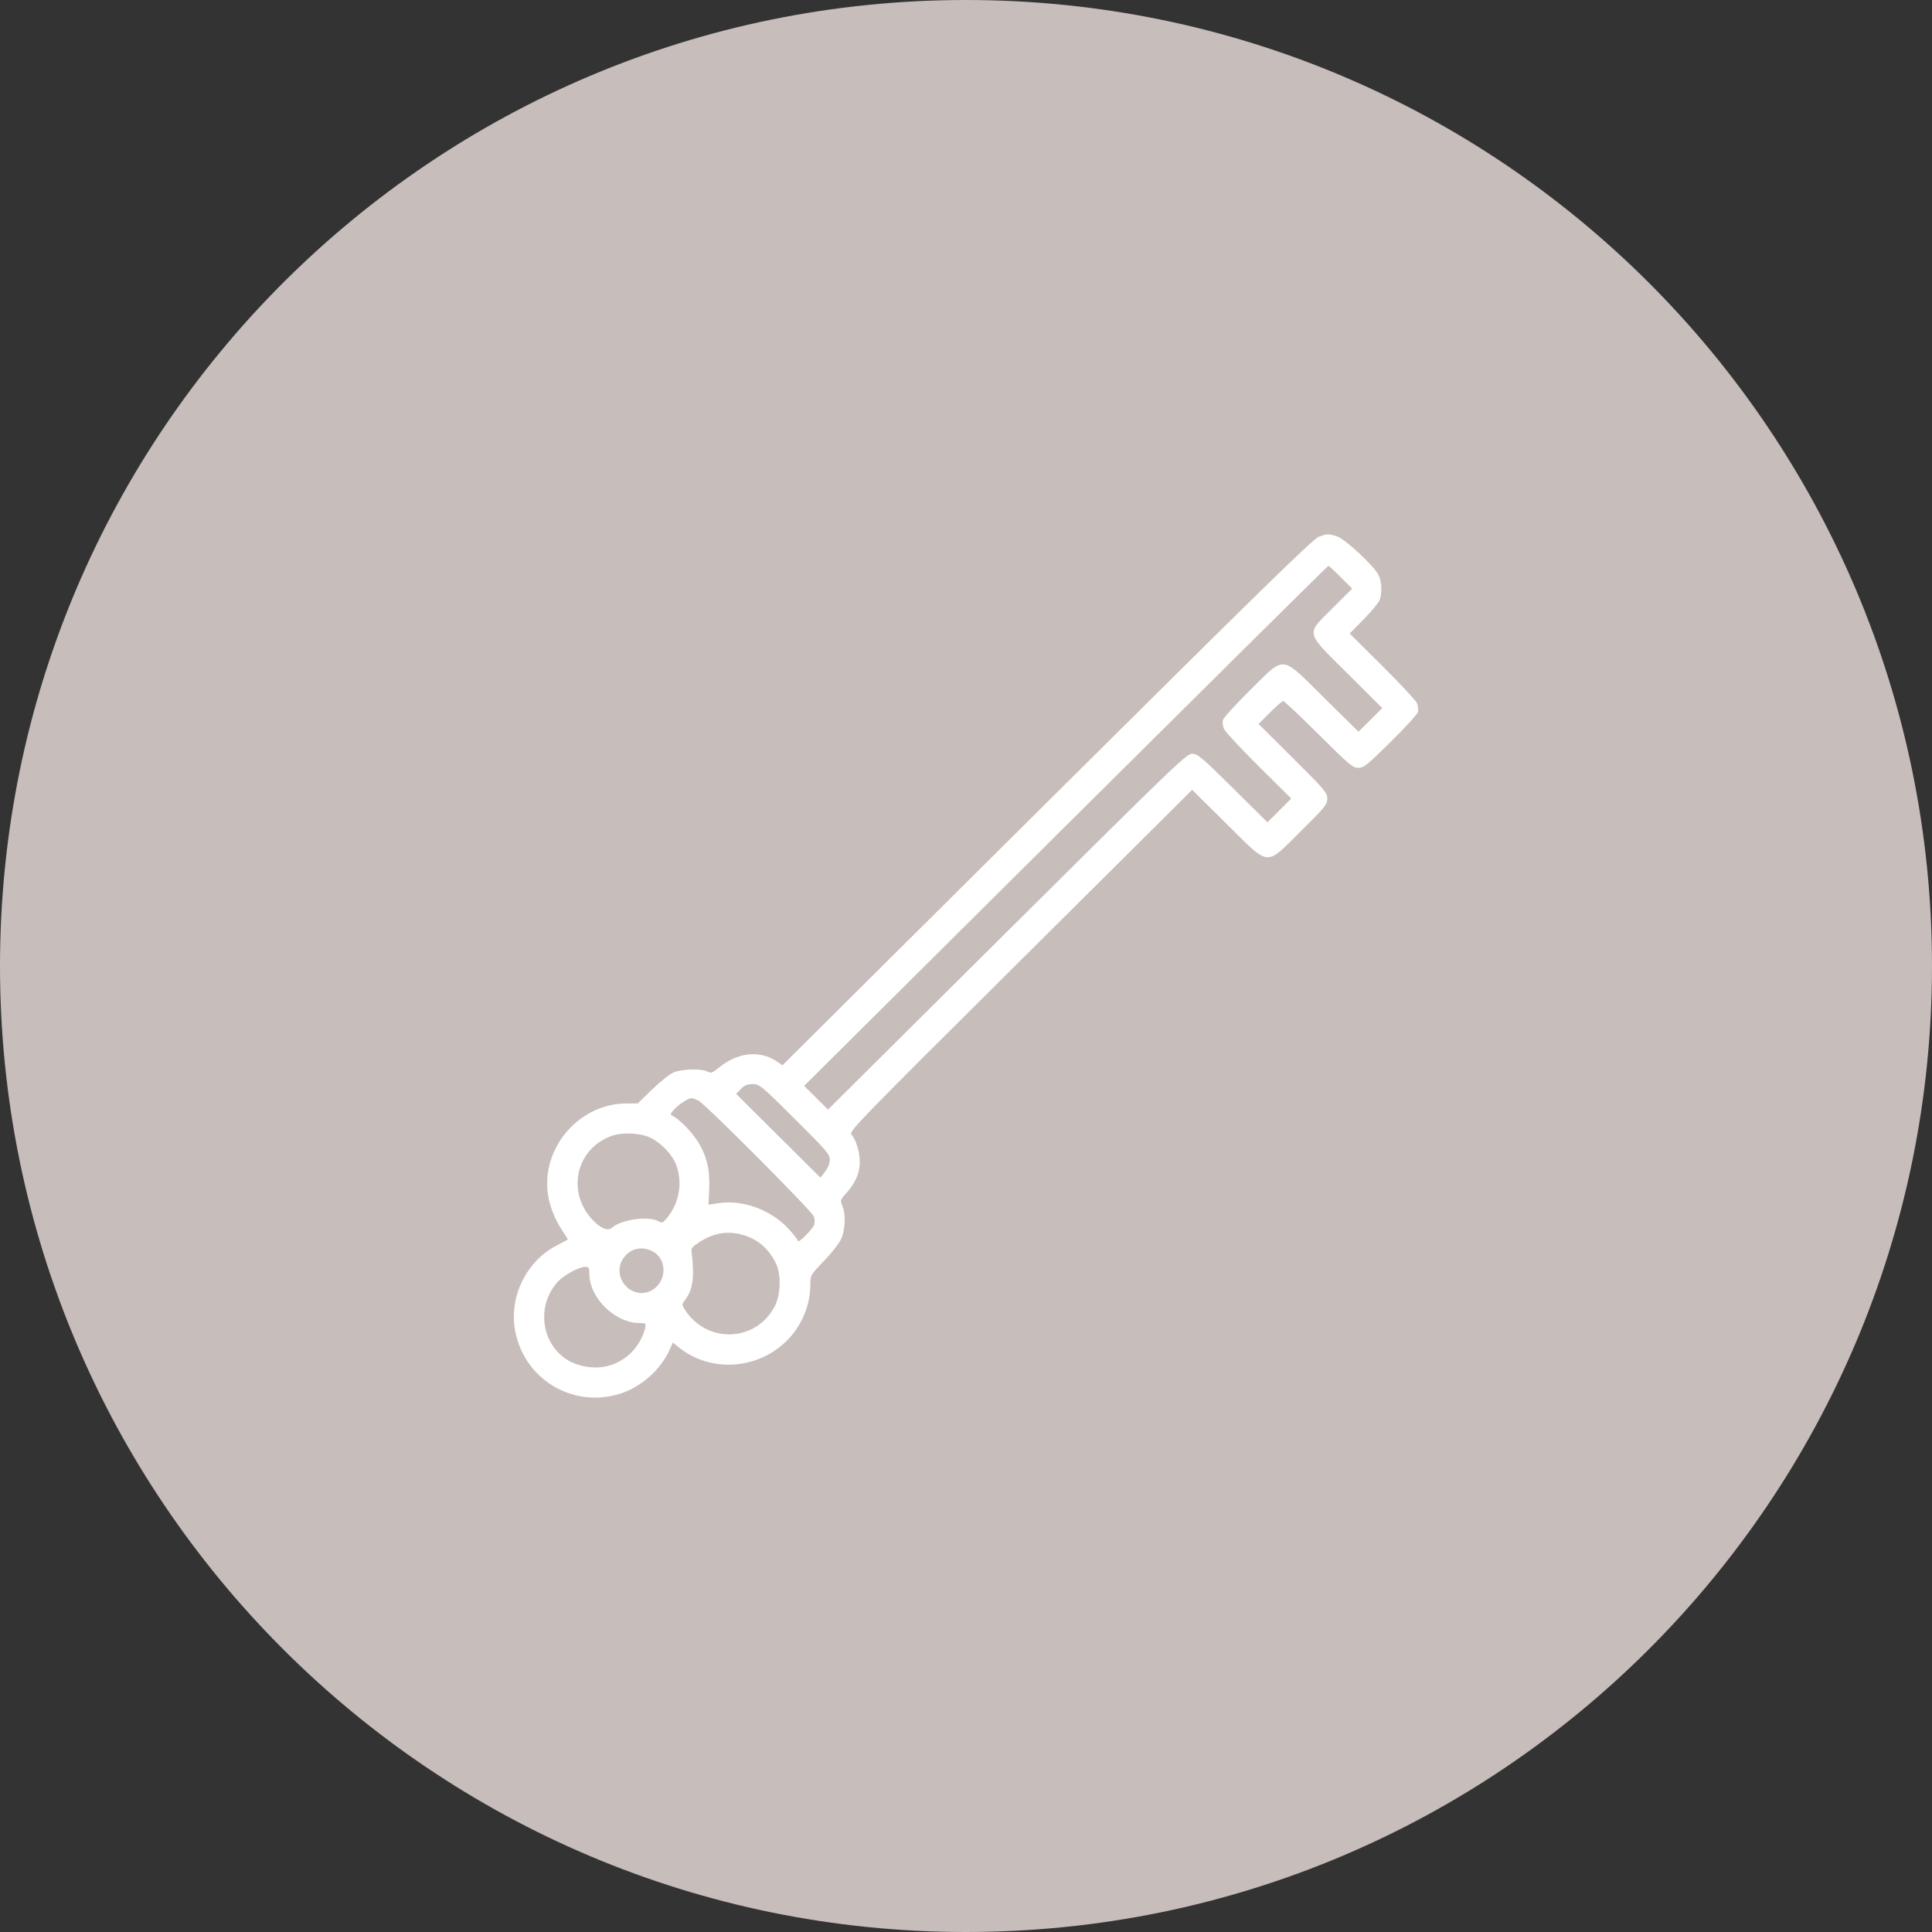
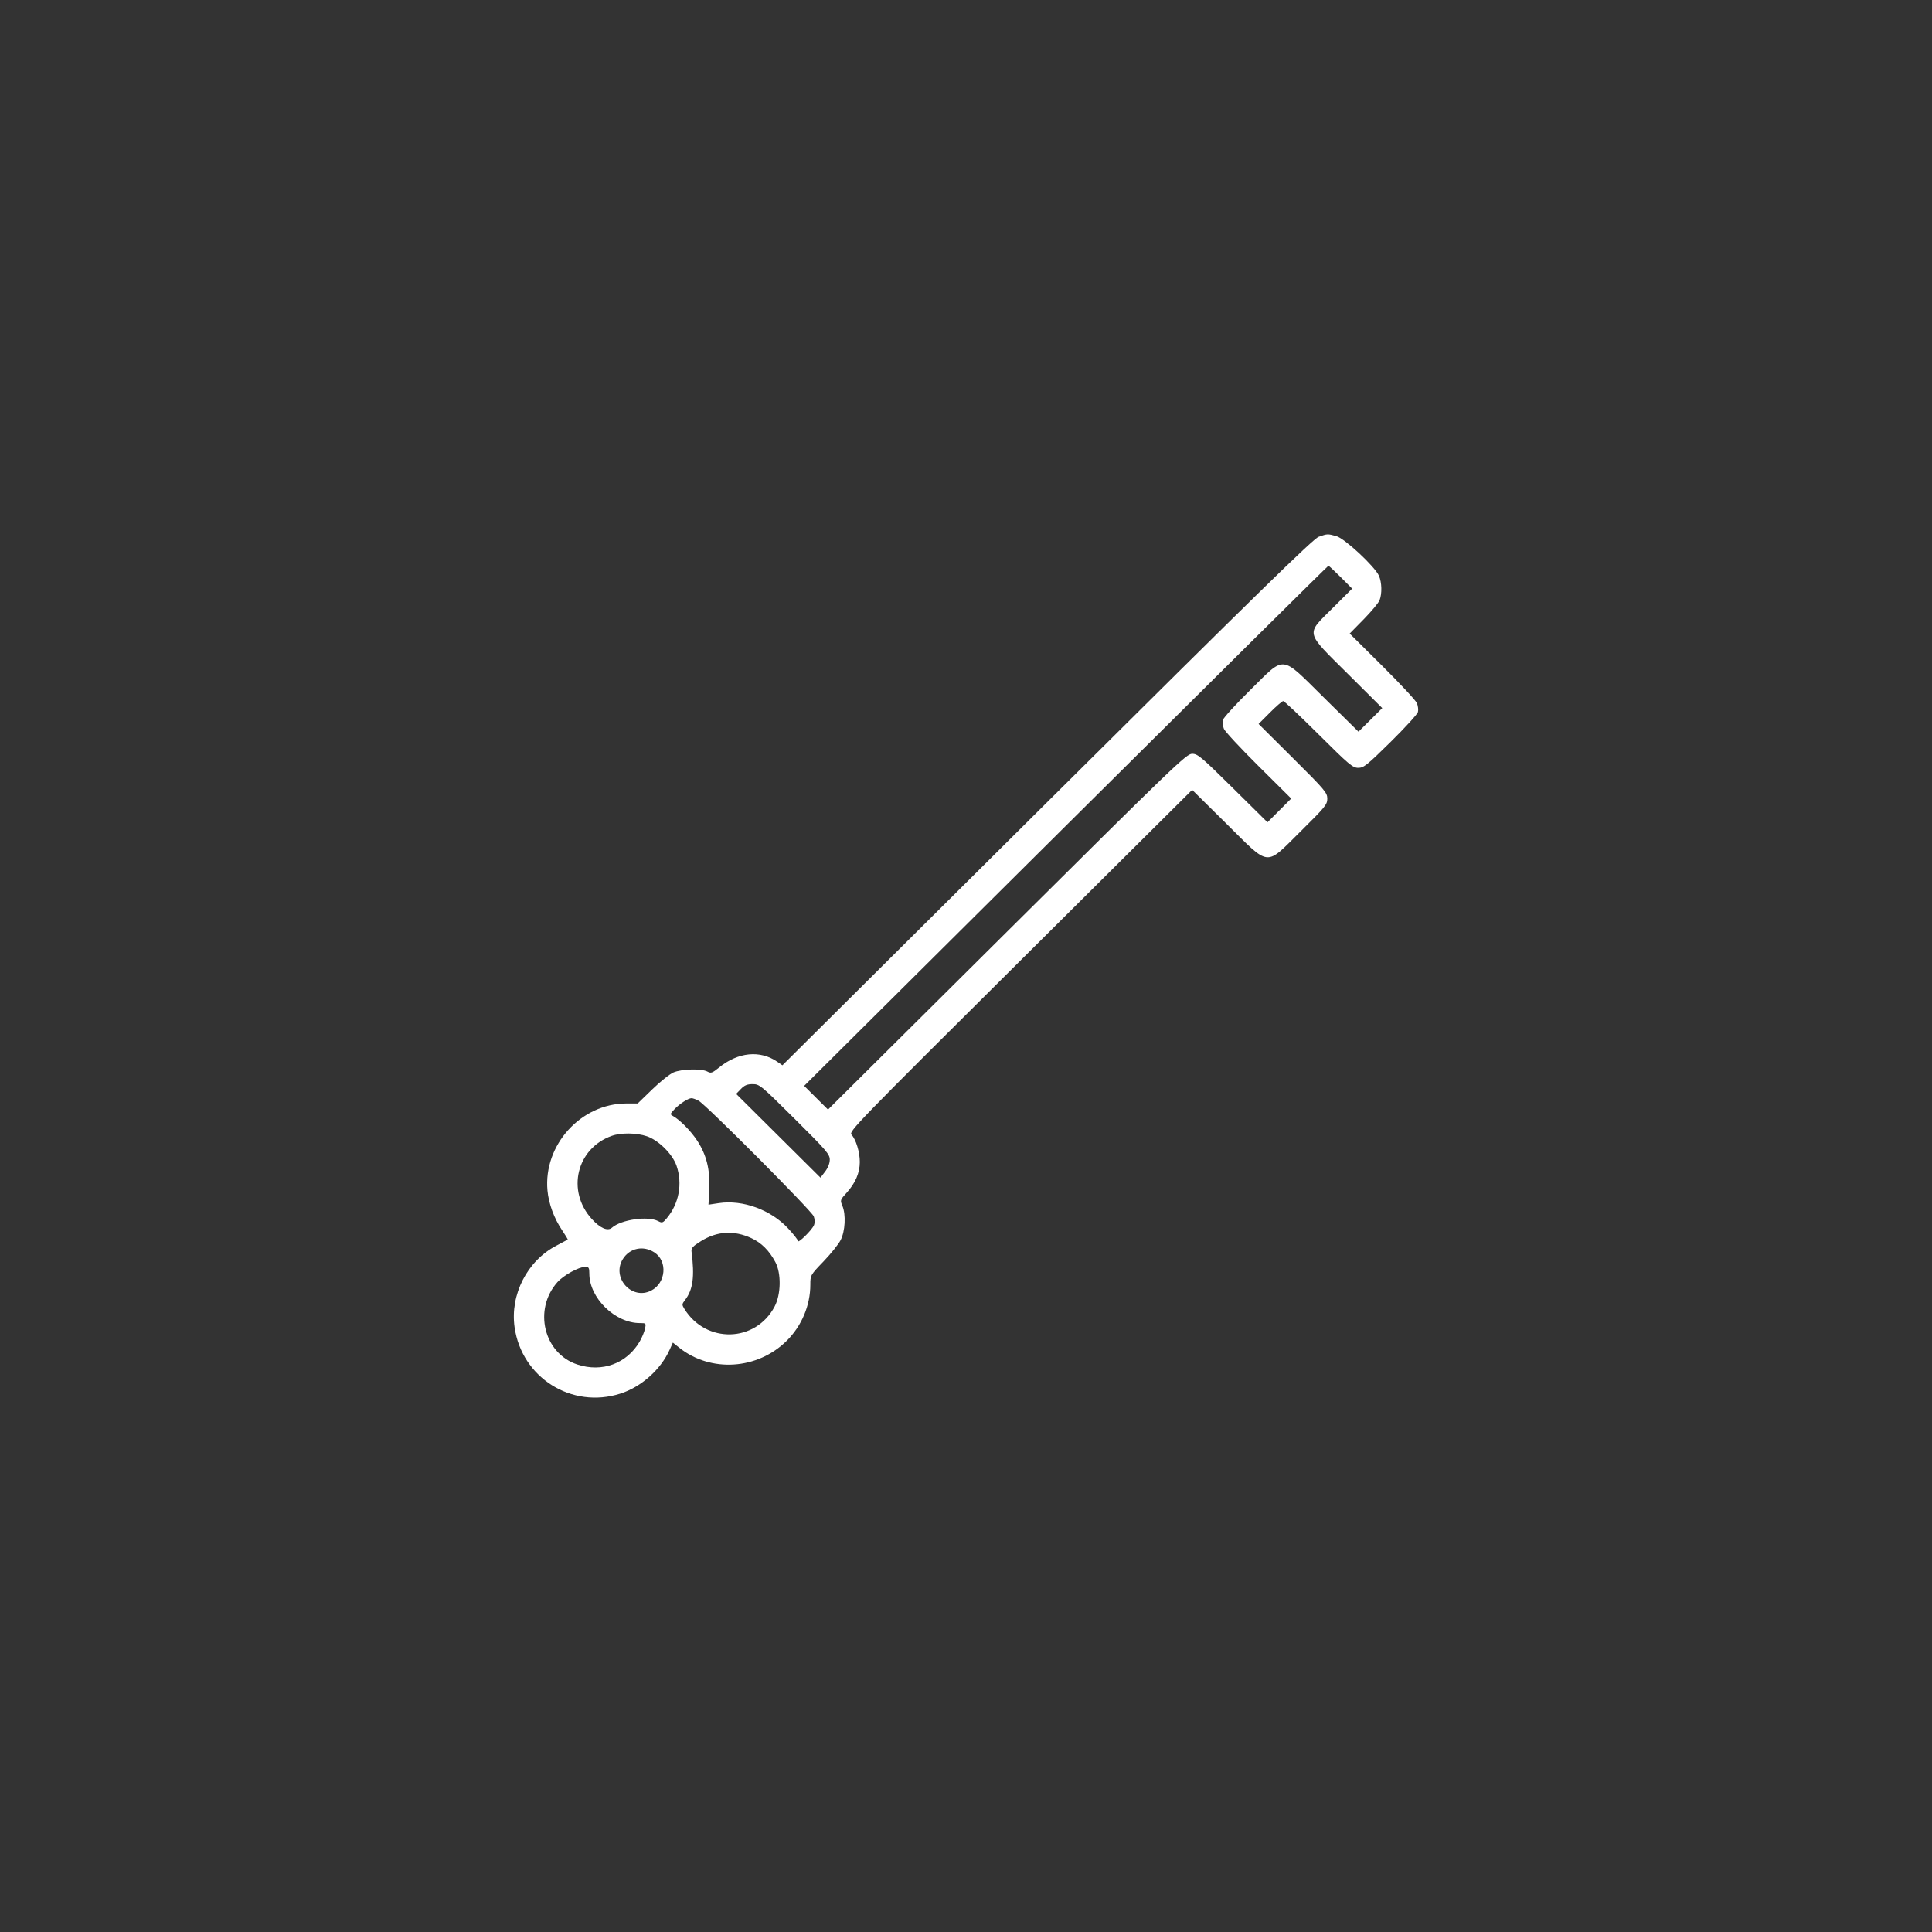
<svg xmlns="http://www.w3.org/2000/svg" width="94" height="94" viewBox="0 0 94 94" fill="none">
  <rect x="0" y="0" width="94" height="94" fill="#333333" stroke="none" />
-   <path d="M47 94C72.957 94 94 72.957 94 47C94 21.043 72.957 0 47 0C21.043 0 0 21.043 0 47C0 72.957 21.043 94 47 94Z" fill="#C7BDBA" />
  <path fill-rule="evenodd" clip-rule="evenodd" d="M64.162 26.116C63.891 26.212 61.241 28.801 50.945 39.033L38.068 51.831L37.822 51.661C36.984 51.081 35.908 51.187 34.981 51.942C34.653 52.209 34.591 52.231 34.417 52.136C34.135 51.984 33.166 52.008 32.77 52.177C32.587 52.255 32.12 52.627 31.732 53.004L31.027 53.687L30.473 53.688C28.261 53.692 26.433 55.711 26.637 57.925C26.696 58.567 26.959 59.281 27.348 59.856C27.512 60.097 27.634 60.302 27.621 60.312C27.608 60.322 27.357 60.456 27.062 60.61C25.651 61.348 24.812 62.989 25.036 64.574C25.384 67.035 27.817 68.562 30.185 67.805C31.196 67.482 32.141 66.643 32.576 65.681L32.738 65.324L33.049 65.572C34.585 66.792 36.859 66.644 38.281 65.231C39.006 64.511 39.426 63.511 39.426 62.506C39.426 62.045 39.431 62.037 40.066 61.376C40.418 61.009 40.793 60.544 40.898 60.34C41.123 59.905 41.165 59.095 40.985 58.668C40.871 58.399 40.878 58.379 41.188 58.038C41.617 57.566 41.83 57.071 41.833 56.541C41.835 56.057 41.651 55.449 41.428 55.205C41.291 55.054 41.664 54.669 49.644 46.739L58.004 38.43L59.667 40.074C61.821 42.205 61.533 42.176 63.288 40.443C64.478 39.267 64.579 39.142 64.579 38.858C64.579 38.57 64.463 38.432 62.908 36.886L61.236 35.223L61.791 34.666C62.096 34.36 62.386 34.11 62.436 34.11C62.485 34.11 63.26 34.841 64.158 35.734C65.644 37.213 65.817 37.358 66.086 37.358C66.351 37.358 66.511 37.23 67.661 36.097C68.364 35.404 68.962 34.749 68.989 34.642C69.016 34.536 68.993 34.342 68.939 34.211C68.884 34.08 68.126 33.265 67.254 32.399L65.668 30.825L66.351 30.13C66.726 29.747 67.073 29.33 67.123 29.202C67.247 28.877 67.234 28.342 67.093 28.016C66.901 27.57 65.425 26.196 65.018 26.084C64.594 25.967 64.581 25.968 64.162 26.116ZM65.234 28.083L65.788 28.639L64.848 29.576C63.522 30.898 63.475 30.694 65.581 32.788L67.253 34.452L66.675 35.026L66.097 35.6L64.43 33.957C62.275 31.833 62.563 31.864 60.827 33.575C60.123 34.269 59.526 34.924 59.499 35.03C59.472 35.137 59.495 35.331 59.549 35.462C59.603 35.593 60.362 36.409 61.236 37.276L62.823 38.852L62.246 39.43L61.668 40.008L59.983 38.341C58.45 36.825 58.272 36.675 58.003 36.675C57.726 36.675 57.169 37.21 48.997 45.33L40.286 53.985L39.706 53.409L39.126 52.832L51.857 40.179C58.859 33.22 64.608 27.527 64.633 27.527C64.658 27.527 64.928 27.777 65.234 28.083ZM38.669 54.44C40.205 55.967 40.372 56.161 40.372 56.42C40.372 56.597 40.286 56.818 40.145 57.002L39.919 57.297L37.868 55.26L35.817 53.222L36.046 52.985C36.222 52.802 36.355 52.747 36.62 52.747C36.954 52.747 37.021 52.803 38.669 54.44ZM33.989 53.554C34.342 53.74 39.491 58.911 39.592 59.18C39.645 59.323 39.65 59.491 39.604 59.608C39.513 59.838 38.824 60.519 38.824 60.378C38.824 60.324 38.608 60.048 38.343 59.765C37.5 58.859 36.138 58.363 34.975 58.537L34.471 58.613L34.508 57.853C34.553 56.91 34.375 56.192 33.925 55.502C33.617 55.031 33.088 54.491 32.75 54.303C32.595 54.217 32.597 54.203 32.802 53.982C33.05 53.714 33.483 53.432 33.645 53.431C33.706 53.431 33.861 53.486 33.989 53.554ZM31.474 55.284C32.042 55.477 32.722 56.152 32.916 56.717C33.217 57.595 33.036 58.563 32.438 59.277C32.25 59.502 32.213 59.514 32.023 59.413C31.528 59.15 30.223 59.336 29.772 59.734C29.566 59.916 29.2 59.757 28.793 59.309C27.551 57.943 28.048 55.873 29.765 55.264C30.216 55.104 30.968 55.113 31.474 55.284ZM36.56 60.242C37.047 60.467 37.426 60.846 37.725 61.406C38.017 61.954 38 62.977 37.688 63.569C36.764 65.323 34.353 65.386 33.299 63.685C33.174 63.483 33.176 63.45 33.325 63.258C33.718 62.749 33.803 62.119 33.645 60.885C33.624 60.727 33.714 60.629 34.102 60.388C34.892 59.898 35.708 59.849 36.56 60.242ZM31.837 60.935C32.493 61.362 32.404 62.422 31.681 62.794C30.739 63.278 29.741 62.164 30.304 61.258C30.637 60.723 31.297 60.584 31.837 60.935ZM28.673 61.965C28.673 63.152 29.922 64.374 31.134 64.374C31.433 64.374 31.438 64.38 31.381 64.652C31.349 64.805 31.233 65.084 31.123 65.272C30.498 66.344 29.296 66.787 28.089 66.389C26.457 65.851 25.939 63.719 27.116 62.388C27.415 62.049 28.16 61.638 28.474 61.638C28.647 61.638 28.673 61.681 28.673 61.965Z" fill="white" />
</svg>